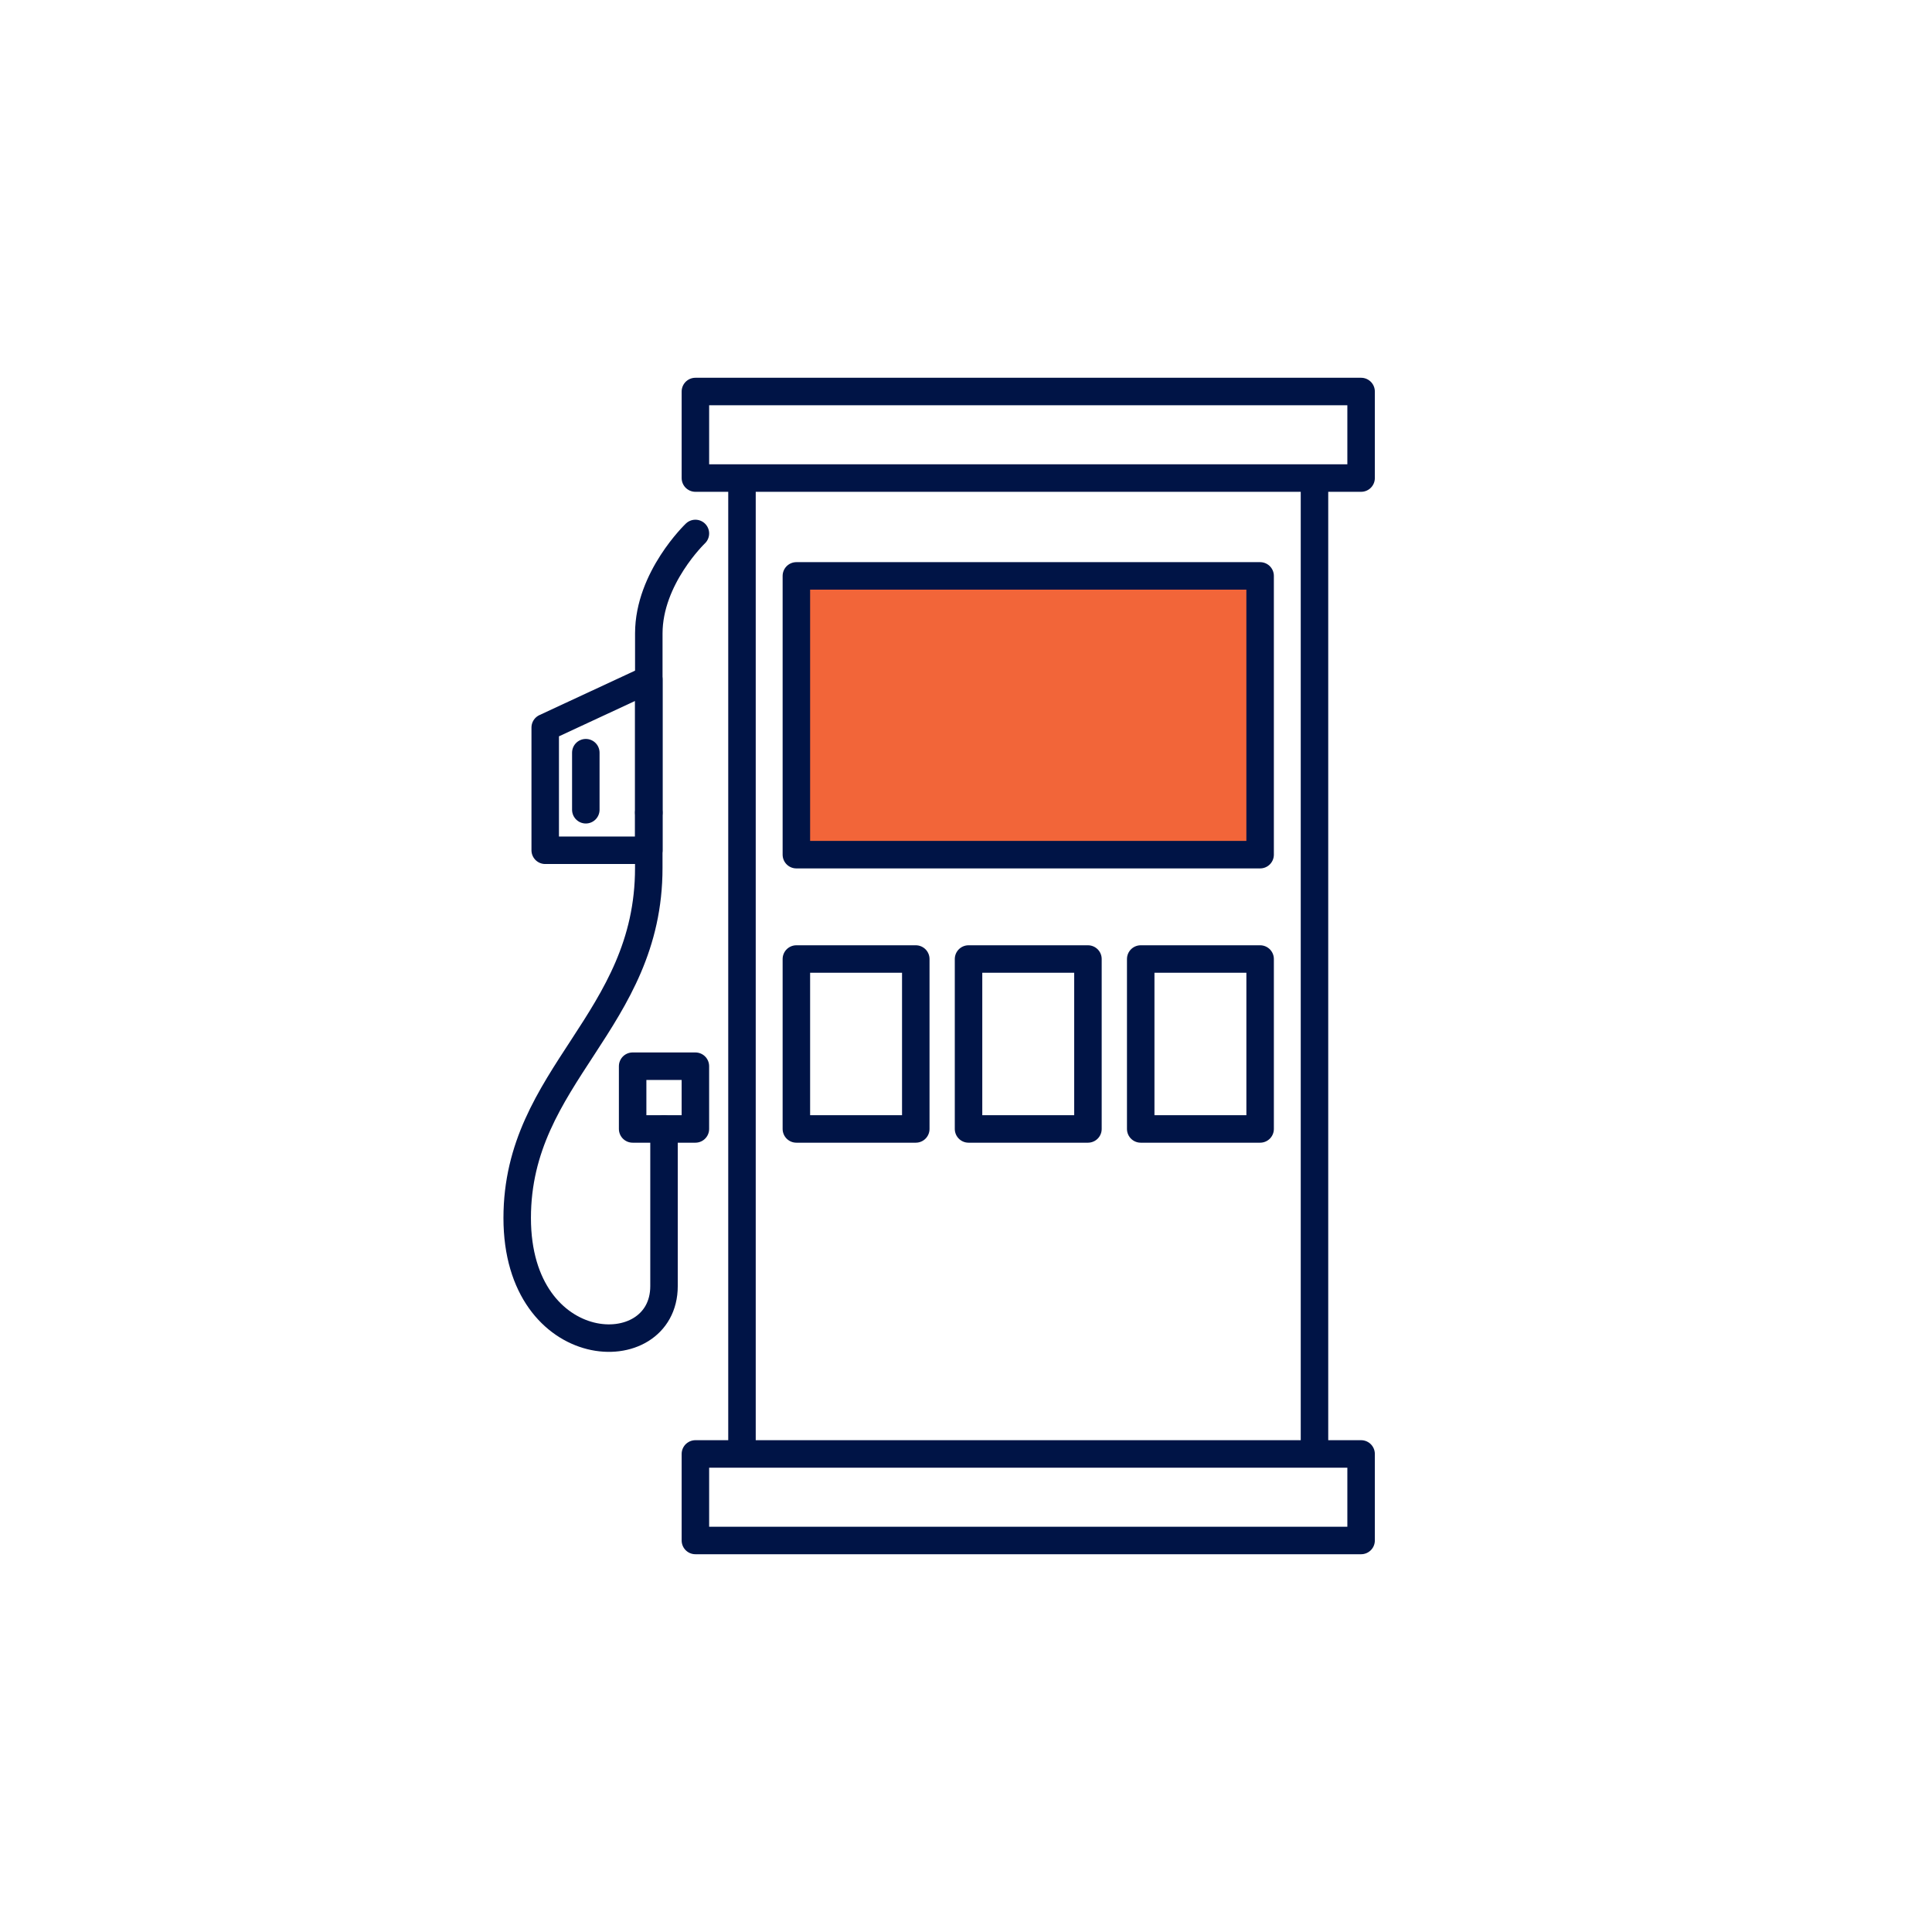
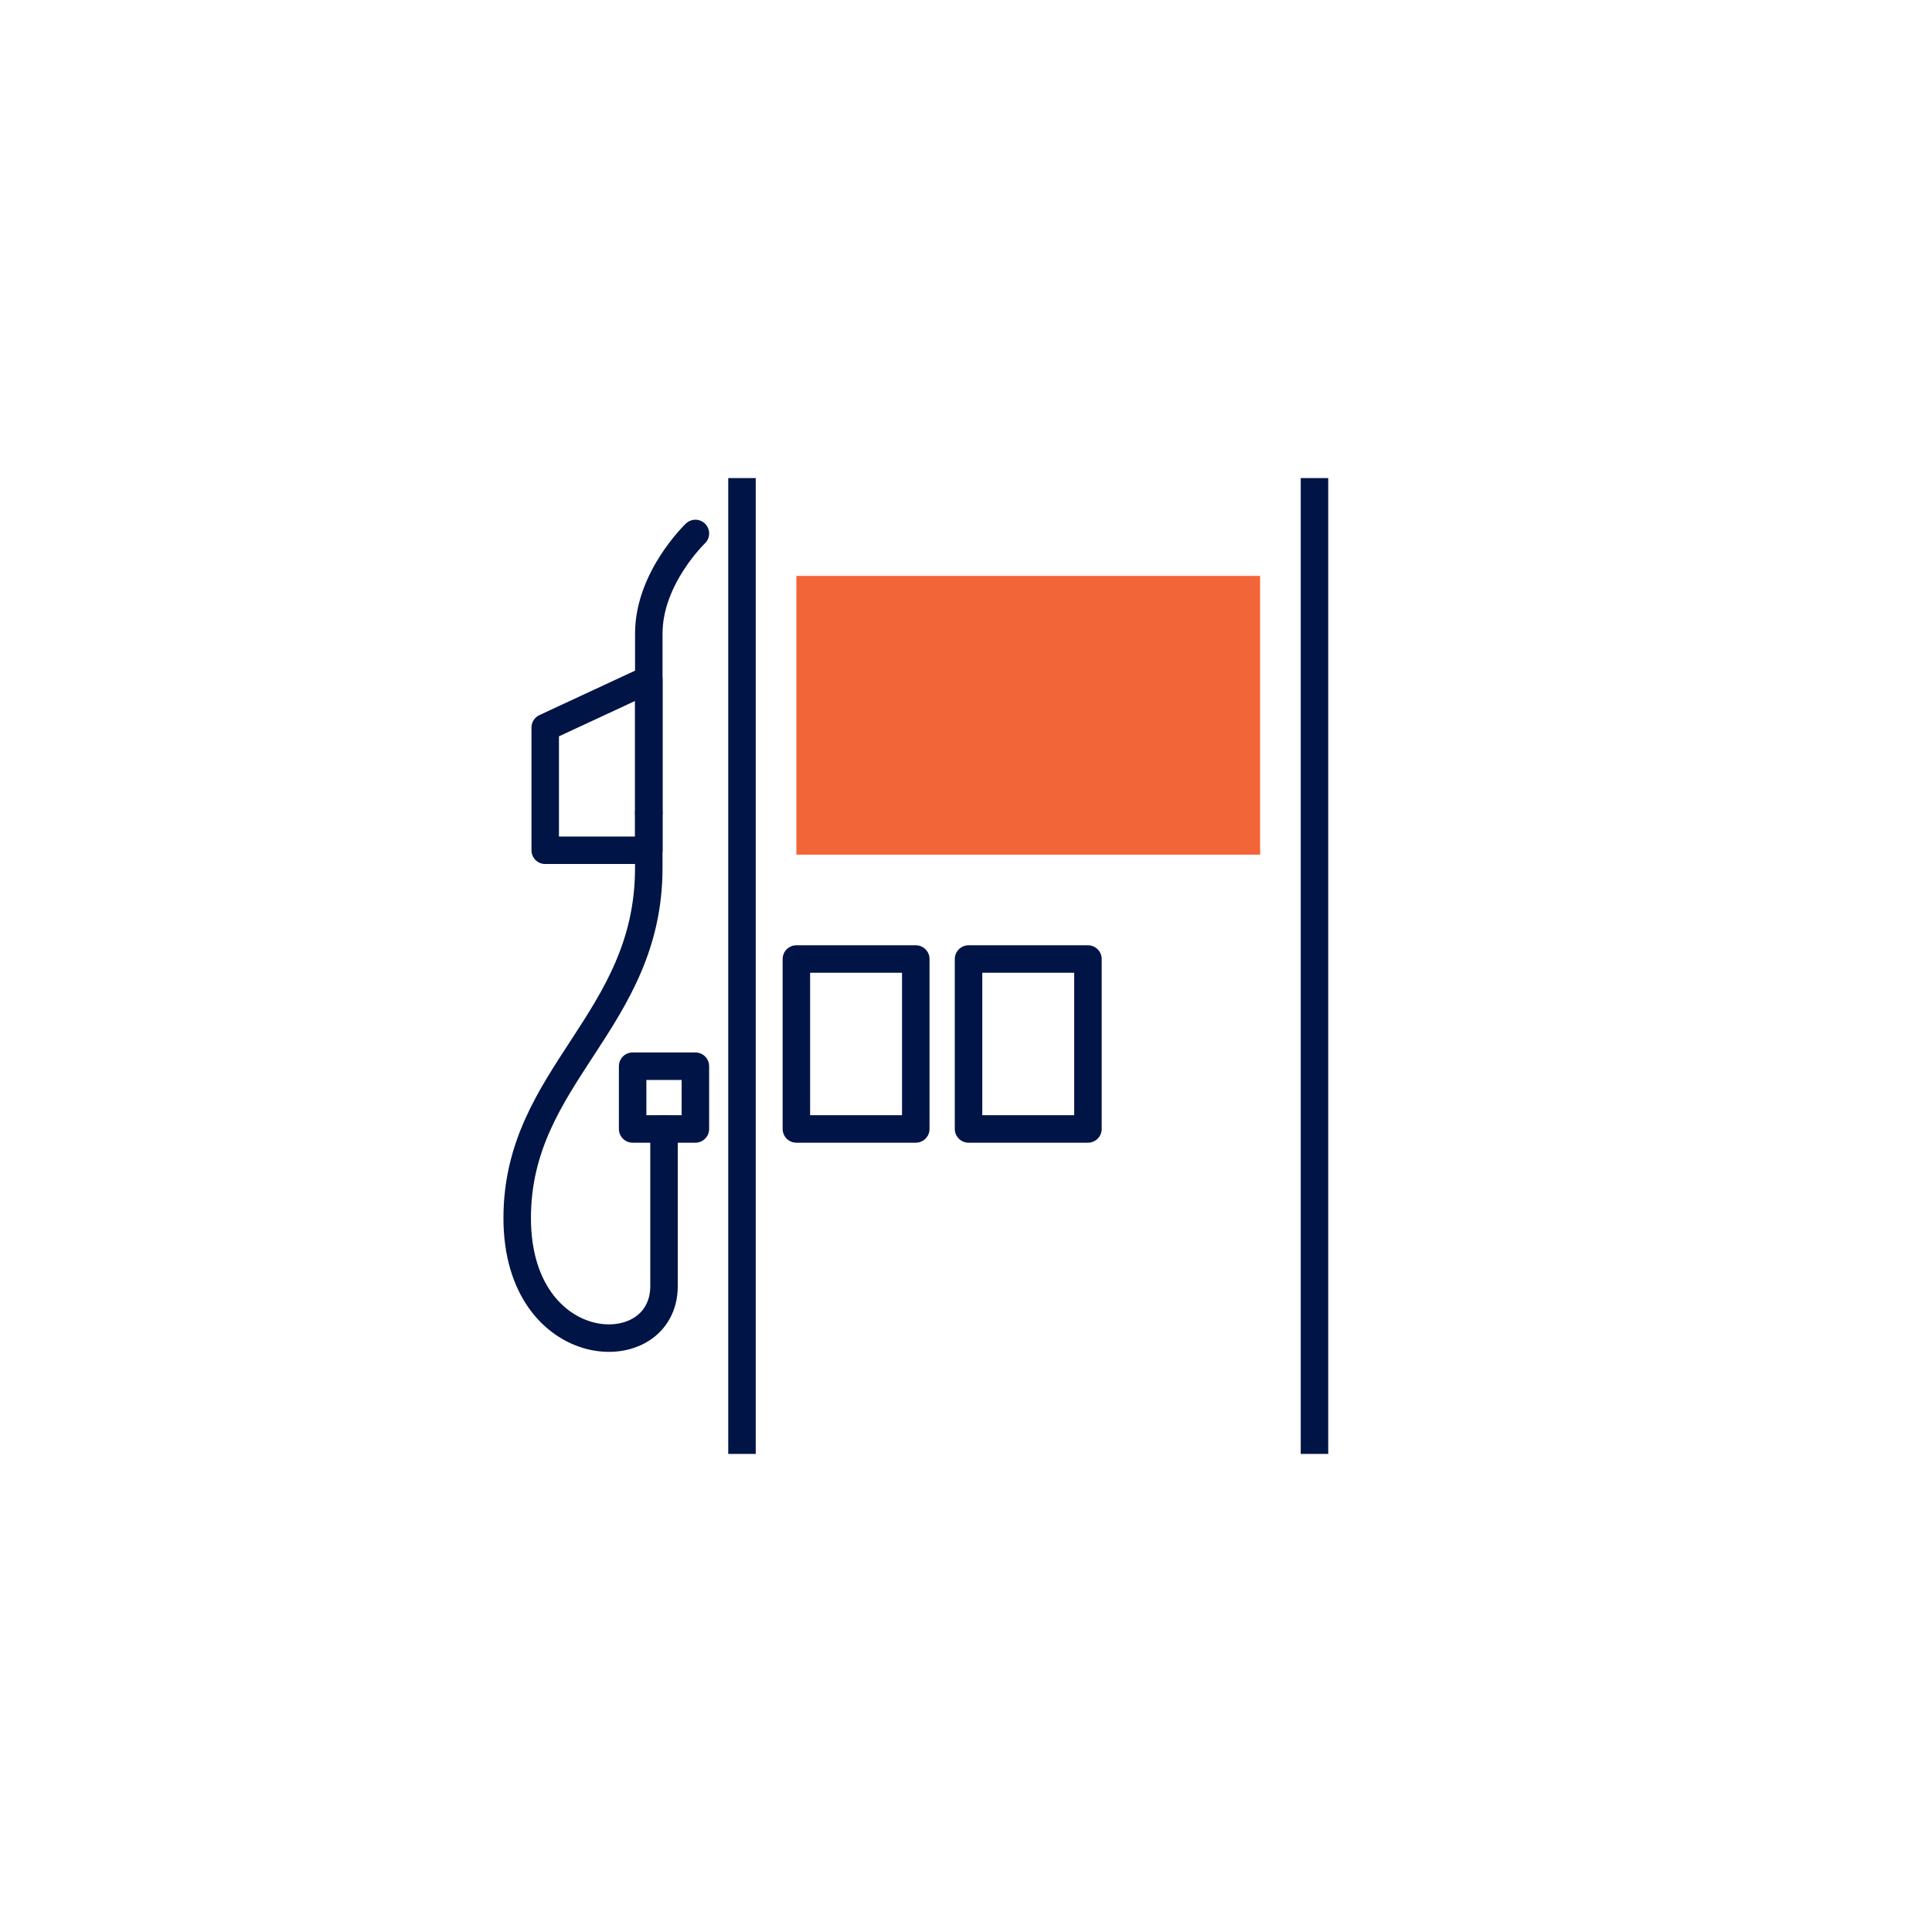
<svg xmlns="http://www.w3.org/2000/svg" id="a" width="2in" height="2in" viewBox="0 0 144 144">
  <g>
-     <rect x="51.831" y="29.181" width="49.617" height="6.451" fill="none" stroke="#001446" stroke-linejoin="round" stroke-width="2.049" />
-     <polygon points="75.359 108.368 101.448 108.368 101.448 114.819 51.831 114.819 51.831 108.368 58.936 108.368 75.359 108.368" fill="none" stroke="#001446" stroke-linecap="round" stroke-linejoin="round" stroke-width="2.049" />
    <line x1="55.303" y1="108.366" x2="55.303" y2="35.633" fill="none" stroke="#001446" stroke-miterlimit="10" stroke-width="2.049" />
    <line x1="97.974" y1="108.366" x2="97.974" y2="35.633" fill="none" stroke="#001446" stroke-miterlimit="10" stroke-width="2.049" />
  </g>
  <g>
    <rect x="59.357" y="71.48" width="8.9" height="12.665" fill="none" stroke="#001446" stroke-linejoin="round" stroke-width="2.049" />
-     <rect x="85.022" y="71.48" width="8.9" height="12.665" fill="none" stroke="#001446" stroke-linejoin="round" stroke-width="2.049" />
    <rect x="72.189" y="71.48" width="8.9" height="12.665" fill="none" stroke="#001446" stroke-linejoin="round" stroke-width="2.049" />
  </g>
  <rect x="59.357" y="42.924" width="34.565" height="20.778" fill="#f26539" />
-   <rect x="59.357" y="42.924" width="34.565" height="20.778" fill="none" stroke="#001446" stroke-linejoin="round" stroke-width="2.049" />
  <g>
    <path d="M49.492,84.149v11.706c0,5.996-10.943,5.586-10.943-5.074s9.807-14.642,9.807-26.088v-4.125" fill="none" stroke="#001446" stroke-linecap="round" stroke-linejoin="round" stroke-width="2.049" />
    <polygon points="48.358 63.374 40.637 63.374 40.637 54.228 48.358 50.64 48.358 63.374" fill="none" stroke="#001446" stroke-linecap="round" stroke-linejoin="round" stroke-width="2.049" />
-     <line x1="43.663" y1="56.101" x2="43.663" y2="60.354" fill="none" stroke="#001446" stroke-linecap="round" stroke-linejoin="round" stroke-width="2.049" />
    <path d="M48.358,60.569v-13.356c0-4.14,3.473-7.452,3.473-7.452" fill="none" stroke="#001446" stroke-linecap="round" stroke-linejoin="round" stroke-width="2.049" />
    <rect x="47.153" y="79.468" width="4.677" height="4.677" fill="none" stroke="#001446" stroke-linecap="round" stroke-linejoin="round" stroke-width="2.049" />
  </g>
</svg>